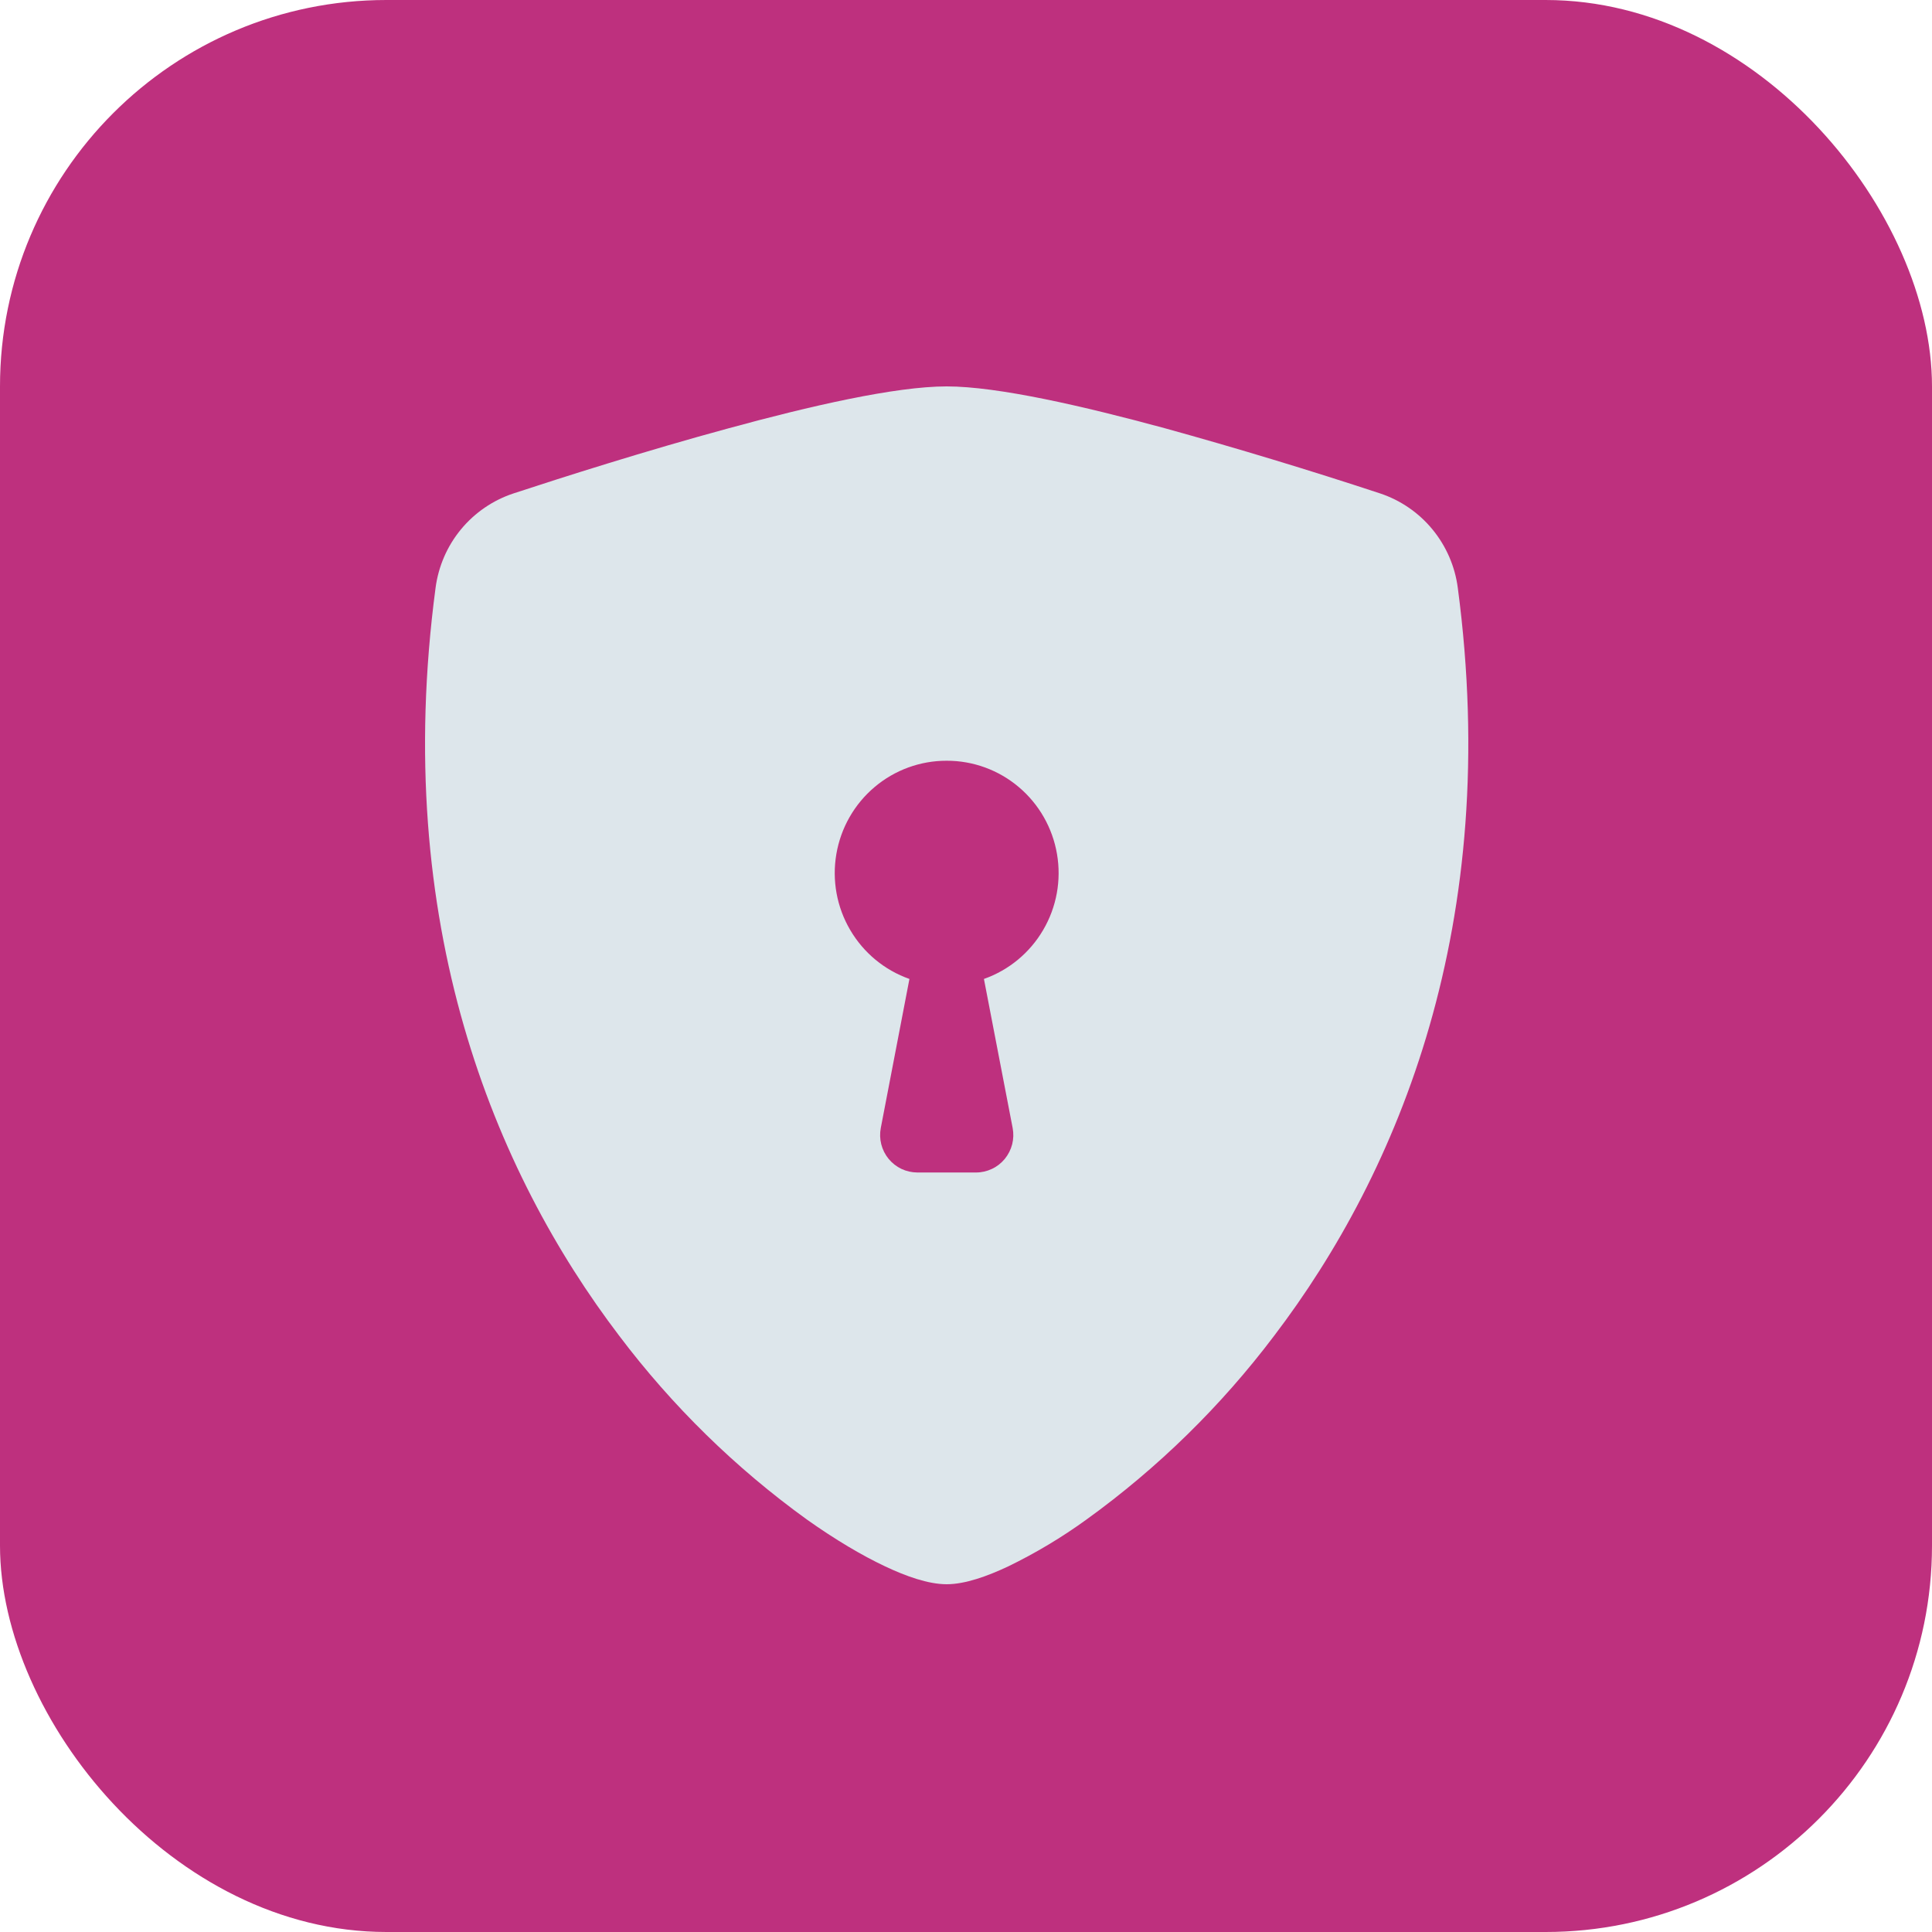
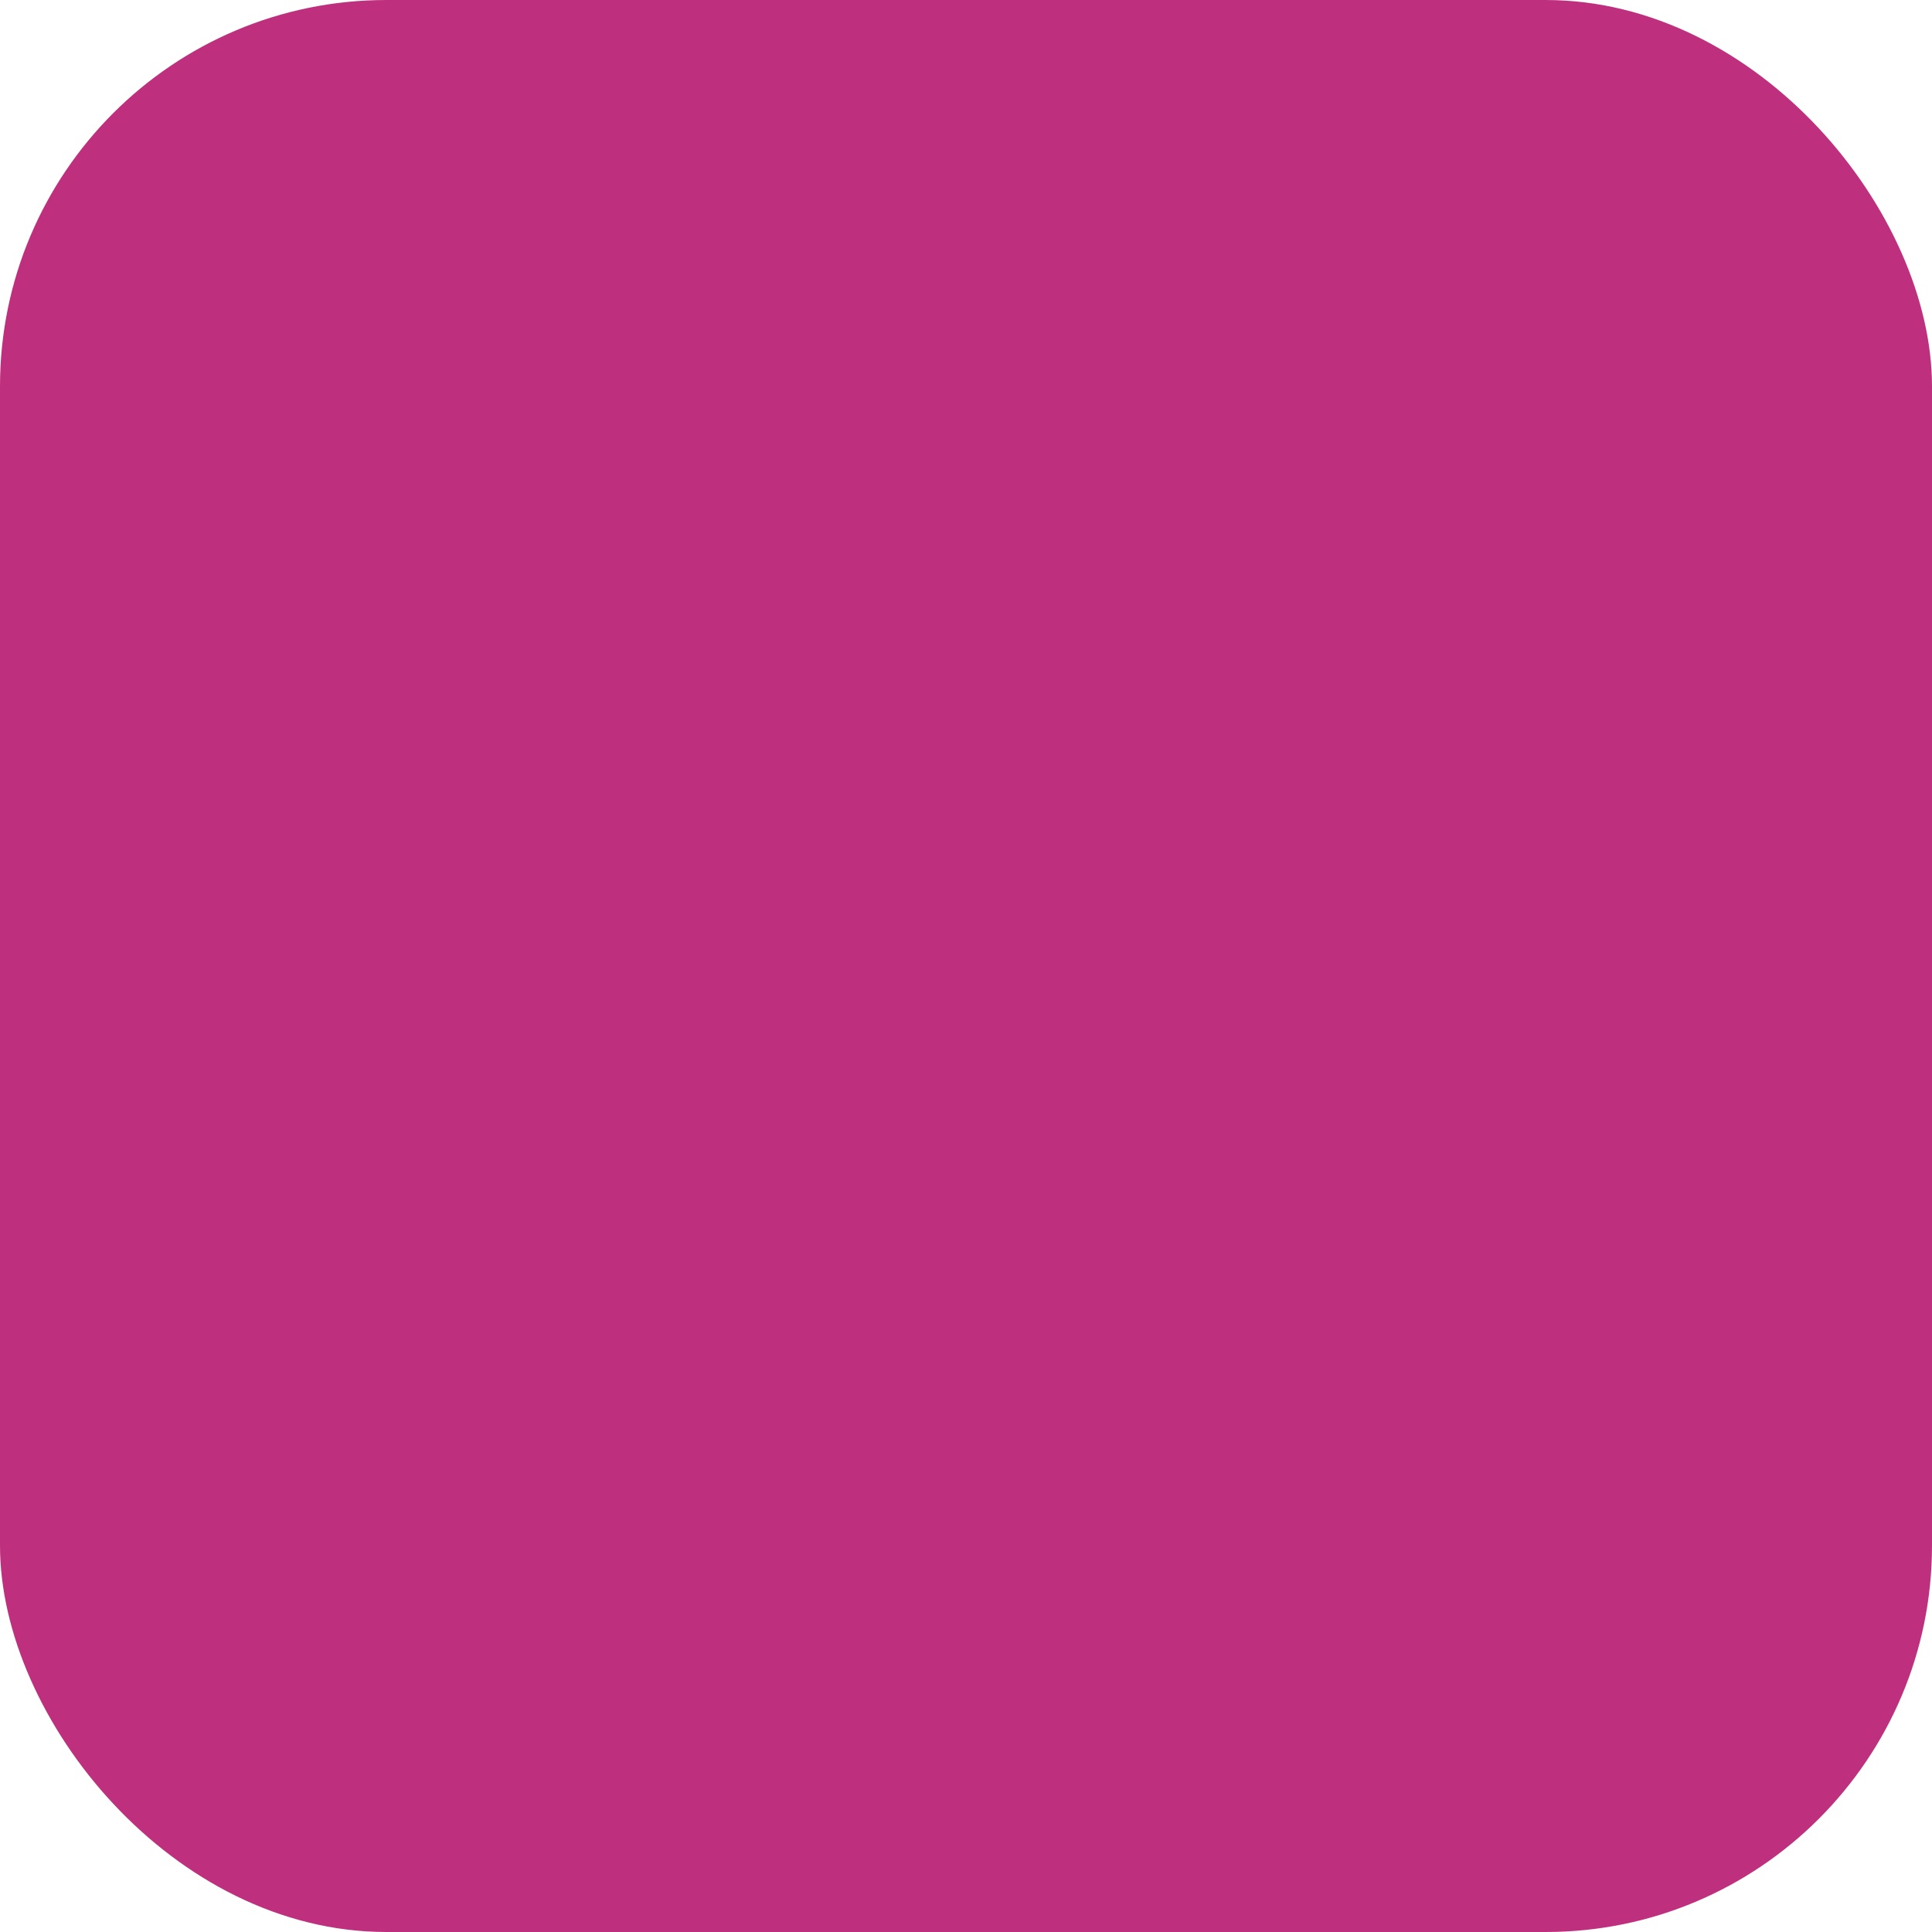
<svg xmlns="http://www.w3.org/2000/svg" width="50" height="50" viewBox="0 0 50 50" fill="none">
  <rect width="50" height="50" rx="10" fill="#BE307E" />
-   <path fill-rule="evenodd" clip-rule="evenodd" d="M24.5 10C23.169 10 20.946 10.513 18.853 11.085C16.712 11.666 14.554 12.354 13.285 12.771C12.755 12.947 12.284 13.27 11.928 13.702C11.572 14.134 11.345 14.659 11.272 15.216C10.123 23.89 12.79 30.319 16.026 34.571C17.399 36.39 19.035 37.992 20.88 39.324C21.625 39.853 22.315 40.258 22.901 40.535C23.441 40.791 24.022 41 24.5 41C24.978 41 25.557 40.791 26.099 40.535C26.806 40.191 27.483 39.786 28.12 39.324C29.965 37.992 31.601 36.39 32.974 34.571C36.21 30.319 38.877 23.89 37.728 15.216C37.656 14.659 37.428 14.134 37.072 13.701C36.716 13.268 36.245 12.945 35.715 12.769C33.872 12.162 32.016 11.6 30.147 11.083C28.054 10.515 25.831 10 24.5 10ZM24.5 19.688C25.183 19.686 25.845 19.928 26.367 20.37C26.89 20.812 27.24 21.426 27.355 22.102C27.471 22.779 27.345 23.475 26.998 24.066C26.652 24.658 26.109 25.108 25.464 25.335L26.207 29.191C26.234 29.331 26.23 29.476 26.195 29.614C26.159 29.753 26.094 29.881 26.004 29.992C25.913 30.102 25.8 30.191 25.671 30.251C25.543 30.312 25.402 30.344 25.26 30.344H23.74C23.598 30.343 23.458 30.312 23.329 30.251C23.201 30.19 23.088 30.101 22.997 29.991C22.907 29.881 22.842 29.752 22.807 29.614C22.772 29.475 22.768 29.331 22.795 29.191L23.536 25.335C22.891 25.108 22.348 24.658 22.002 24.066C21.655 23.475 21.529 22.779 21.645 22.102C21.76 21.426 22.11 20.812 22.633 20.37C23.155 19.928 23.817 19.686 24.5 19.688Z" fill="#DDE6EB" />
</svg>